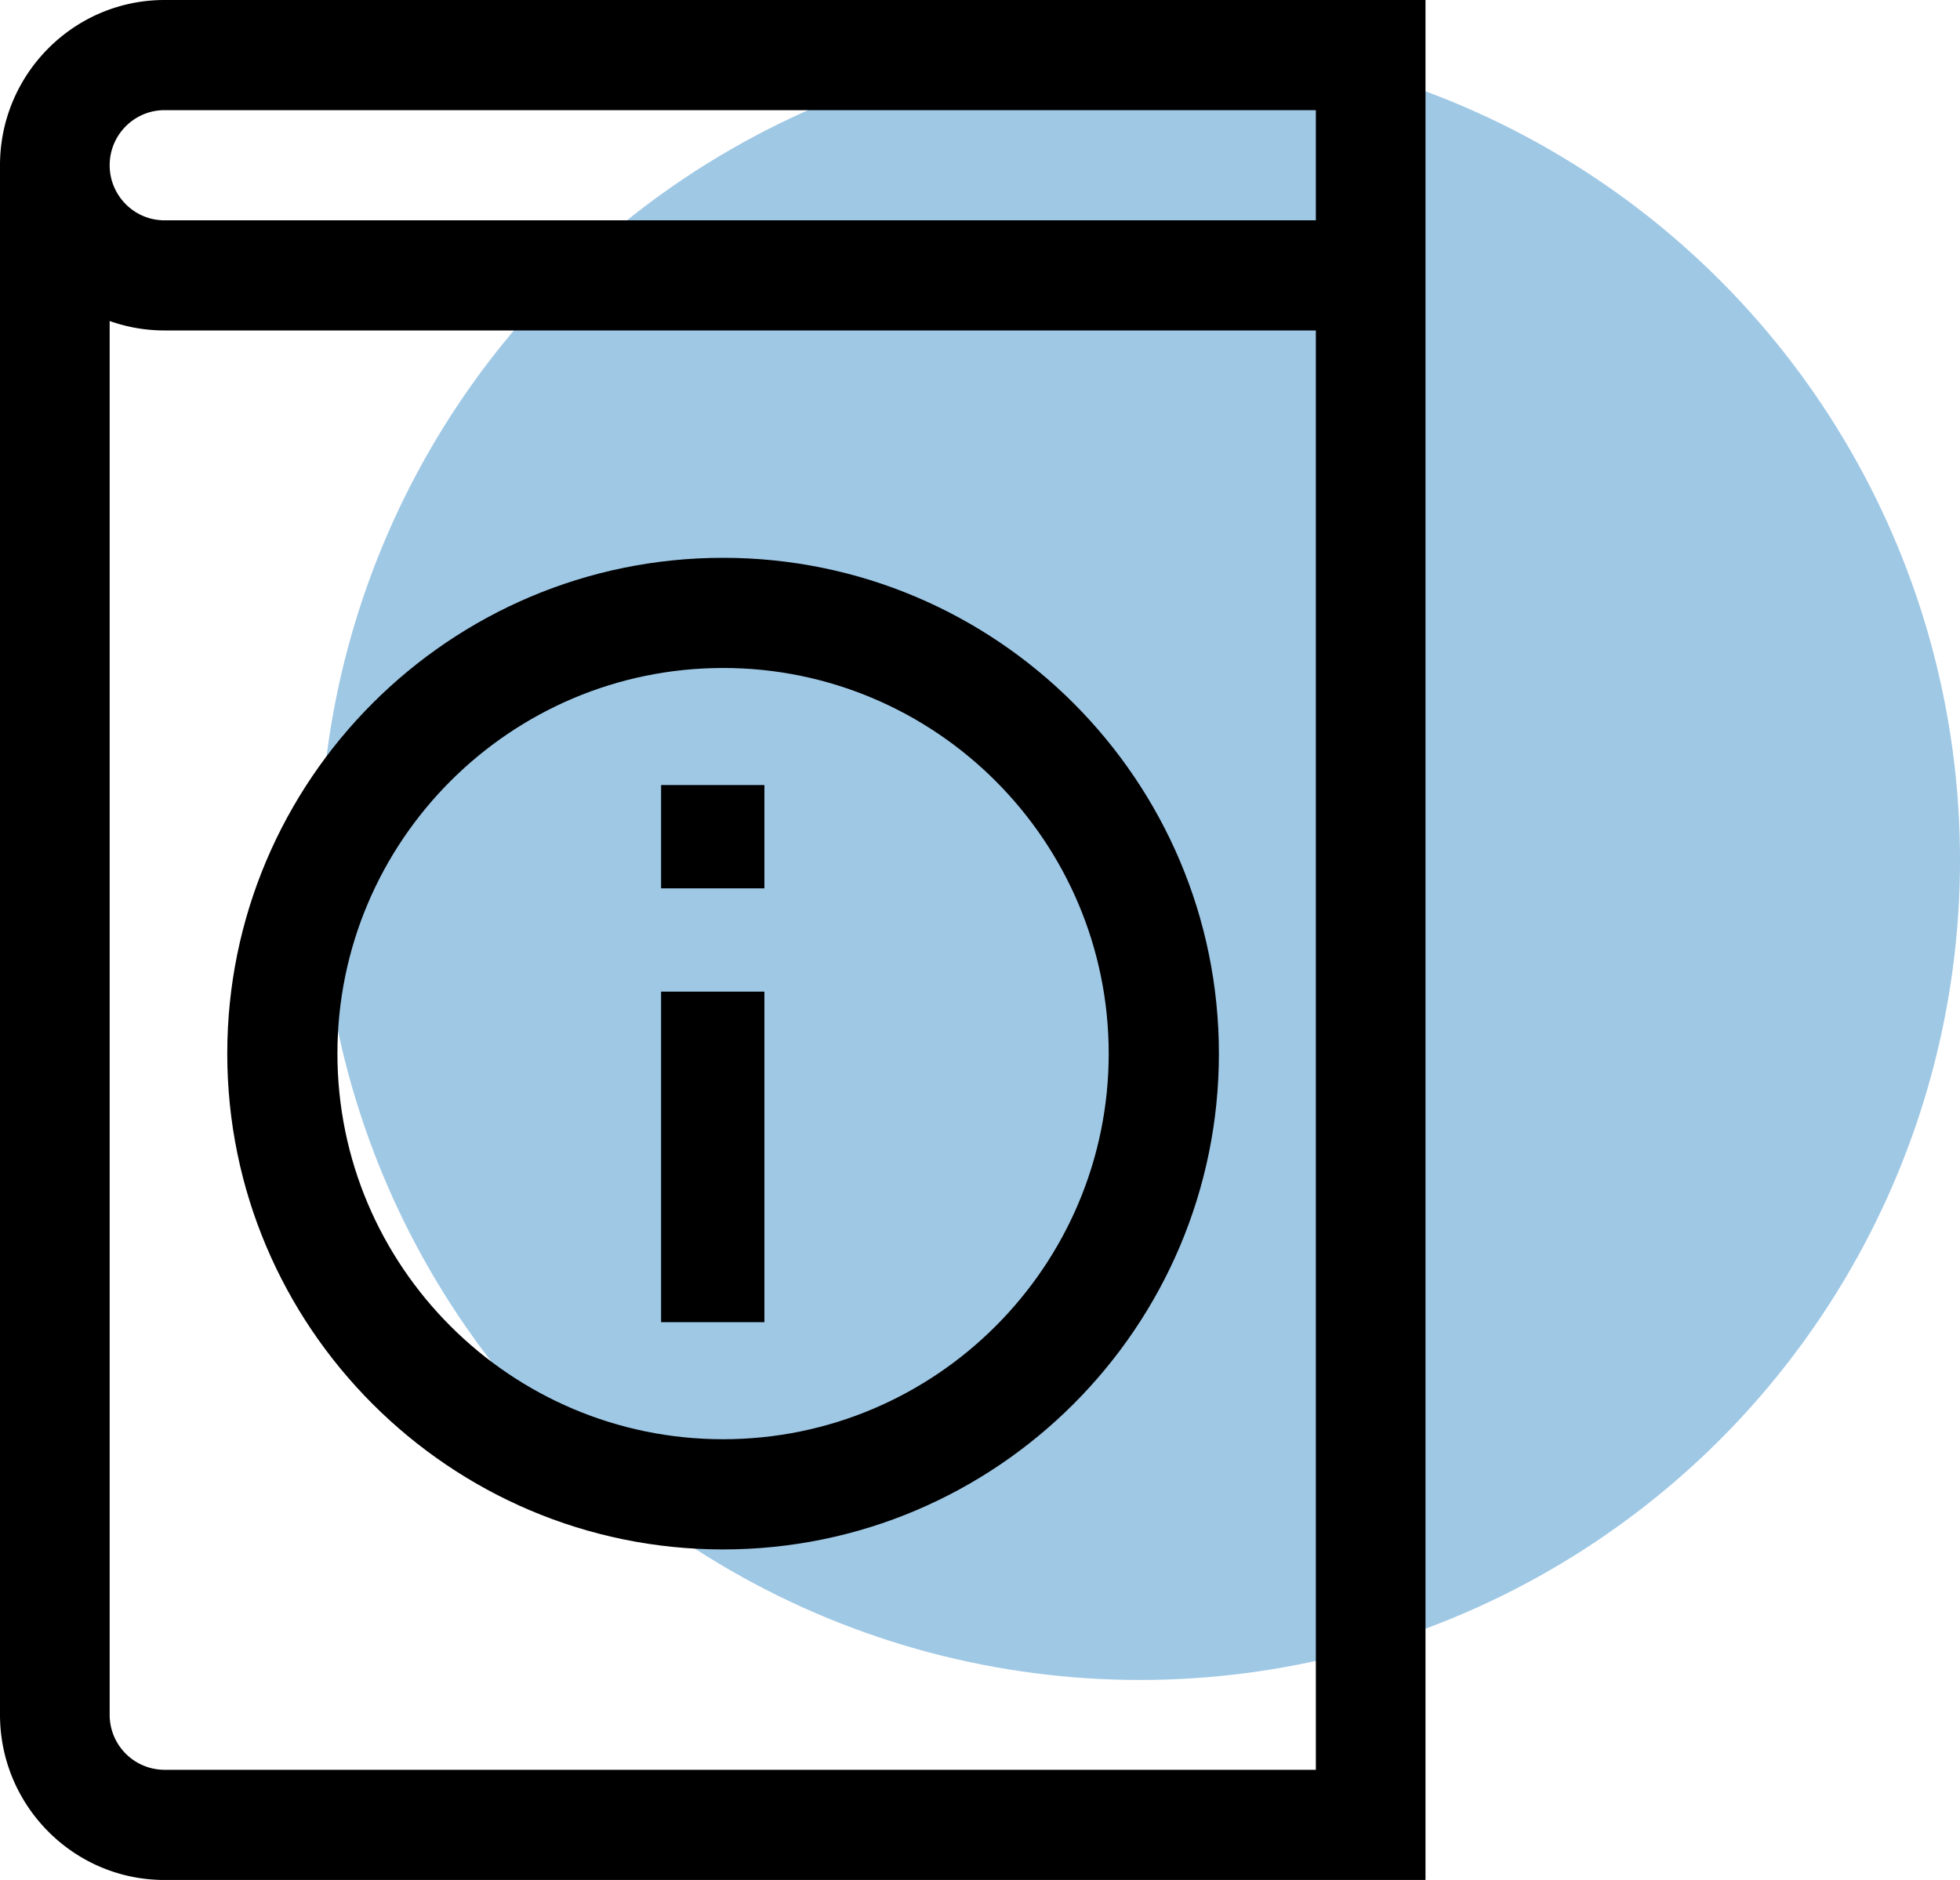
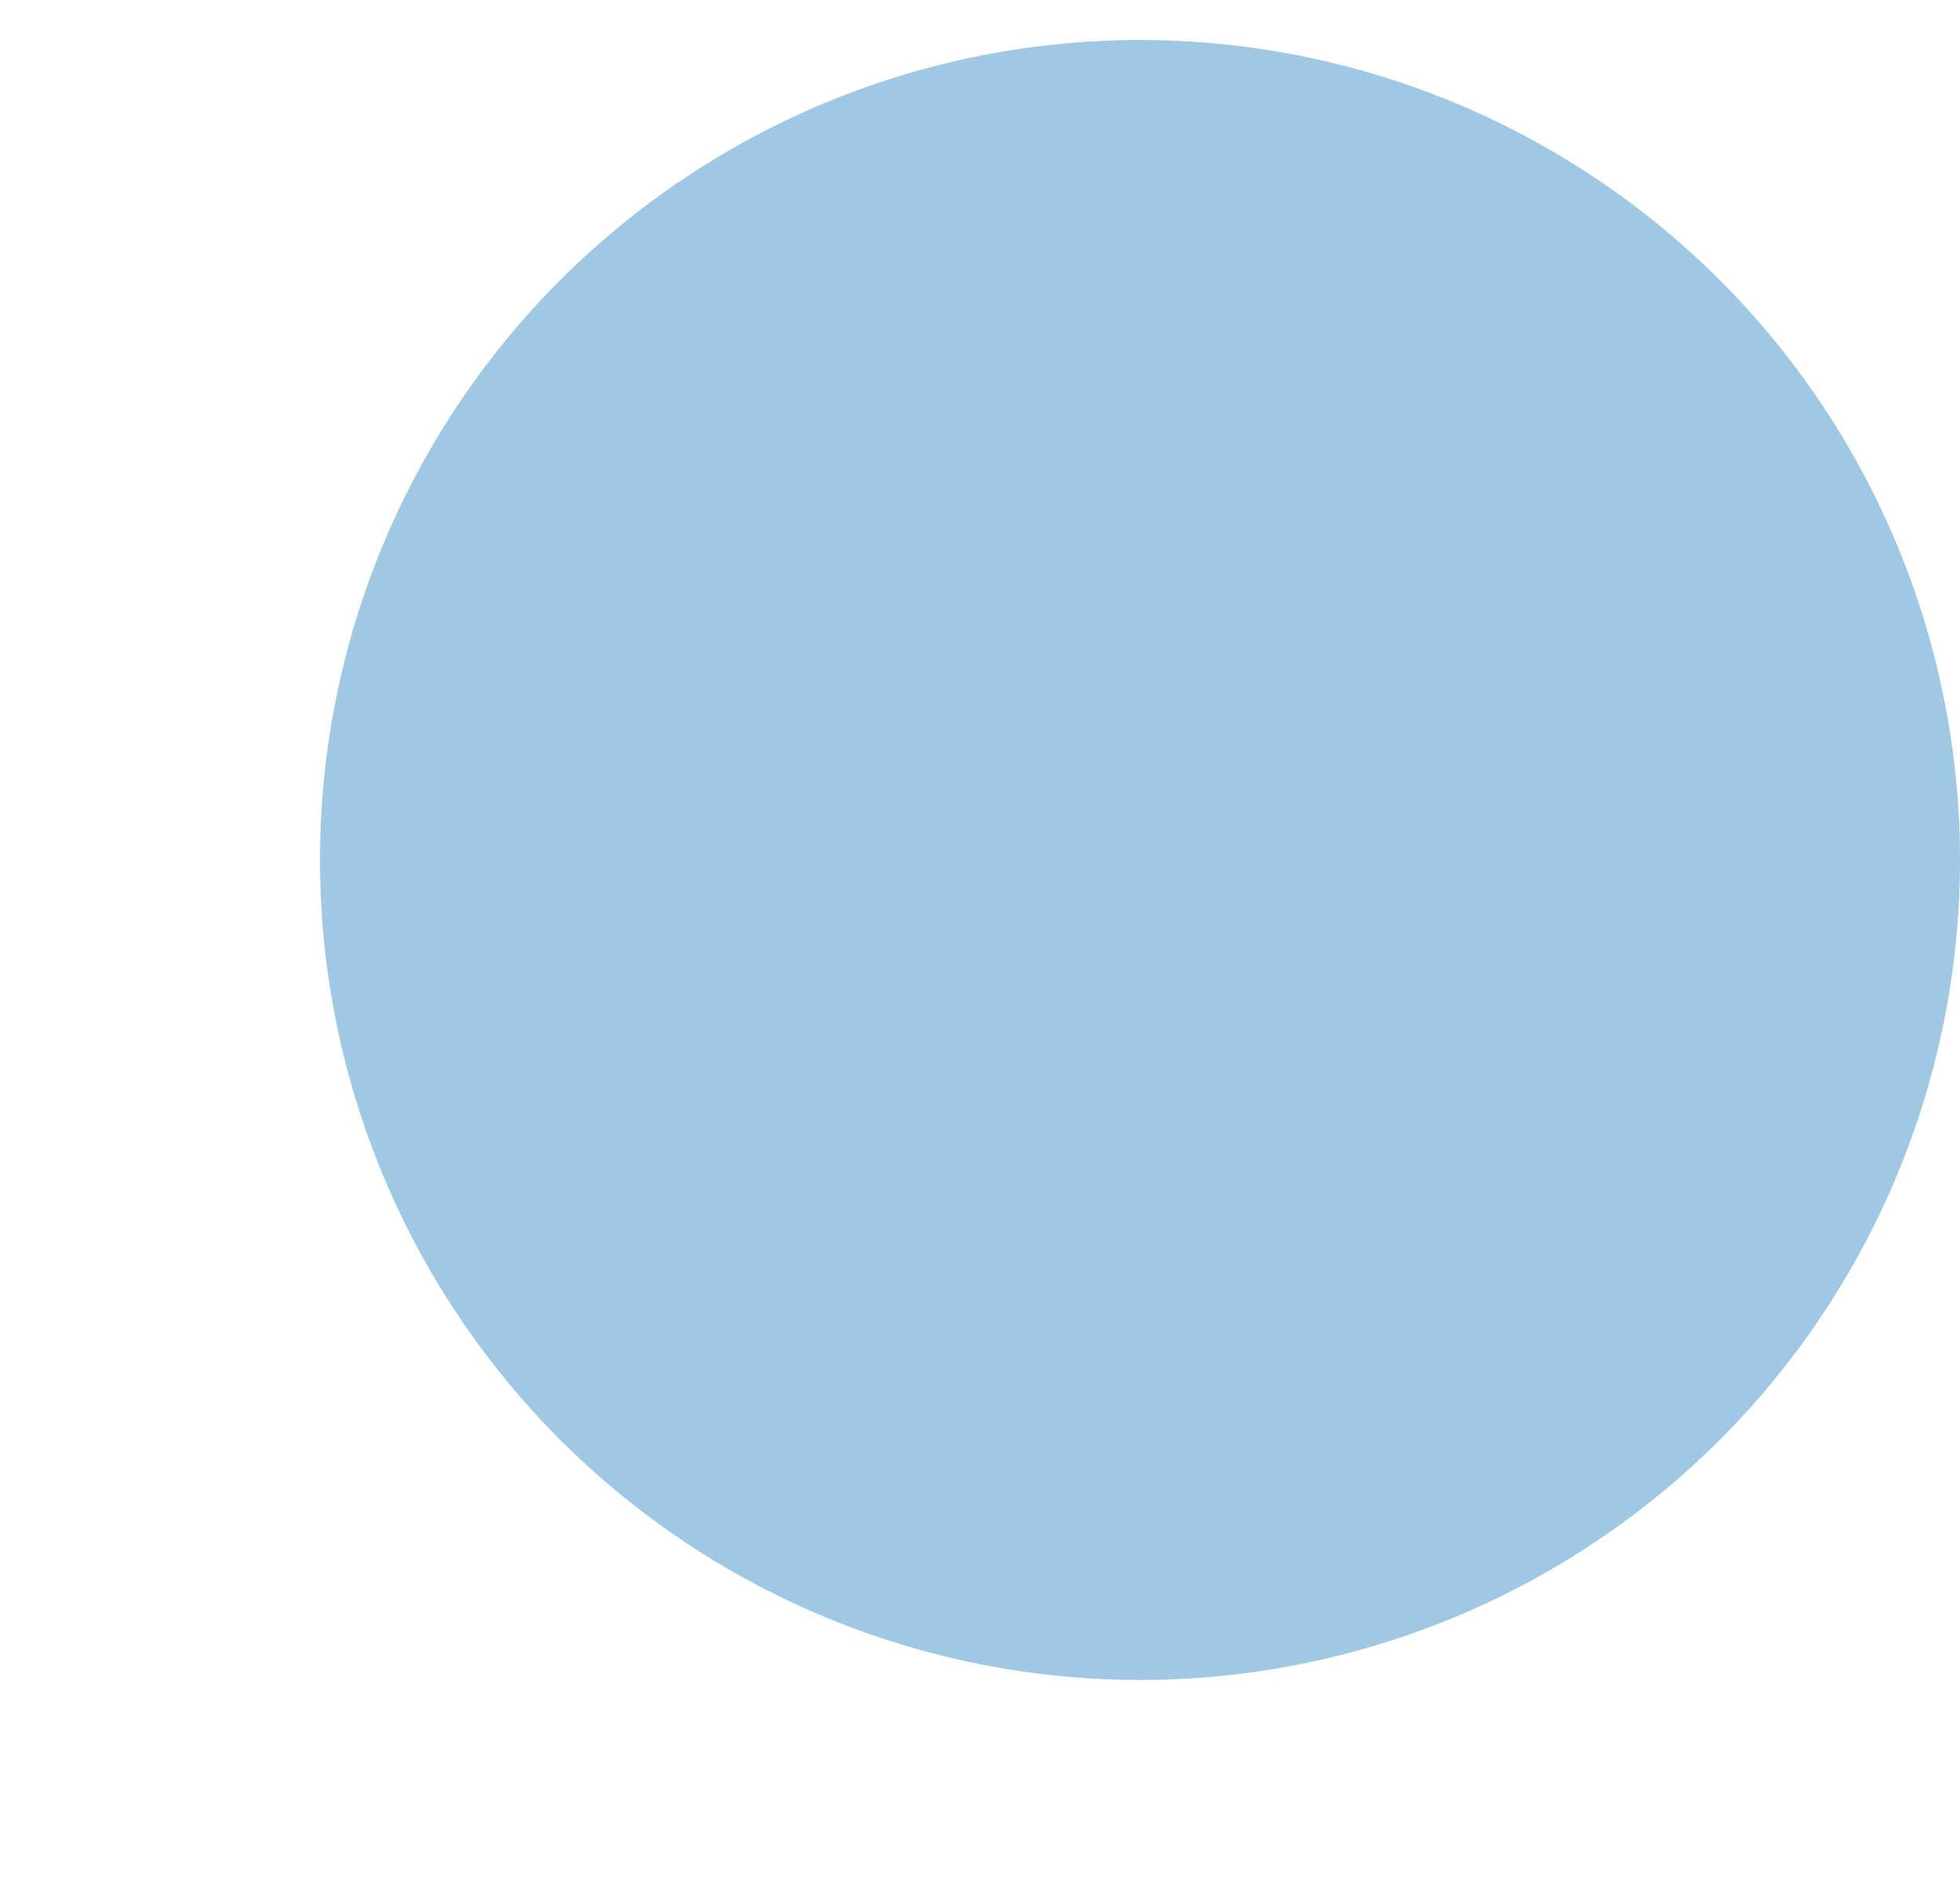
<svg xmlns="http://www.w3.org/2000/svg" width="98" height="94">
  <g fill="none" fill-rule="evenodd">
    <circle cx="57" cy="43" r="41" fill="#0f76bd" opacity=".401" />
    <g fill="#000" fill-rule="nonzero">
-       <path d="M0 85.738C0 90.294 3.69 94 8.224 94h63.05V0H8.225C3.689 0 0 3.706 0 8.261zm65.792 2.754H8.224a2.75 2.75 0 0 1-2.741-2.754V16.05c.858.305 1.78.473 2.741.473h57.568zM8.224 5.508h57.568v5.508H8.224c-1.512 0-2.741-1.236-2.741-2.754s1.23-2.754 2.741-2.754" />
-       <path d="M36.154 77.473c13.67 0 24.791-11.122 24.791-24.792s-11.121-24.79-24.791-24.79-24.791 11.12-24.791 24.79 11.121 24.792 24.79 24.792m0-44.074c10.632 0 19.282 8.65 19.282 19.282s-8.65 19.282-19.282 19.282-19.282-8.65-19.282-19.282S25.522 33.4 36.154 33.4" />
-       <path d="M33.055 49.582h5.165V66.11h-5.165zm0-10.329h5.165v5.165h-5.165z" />
-     </g>
+       </g>
  </g>
</svg>